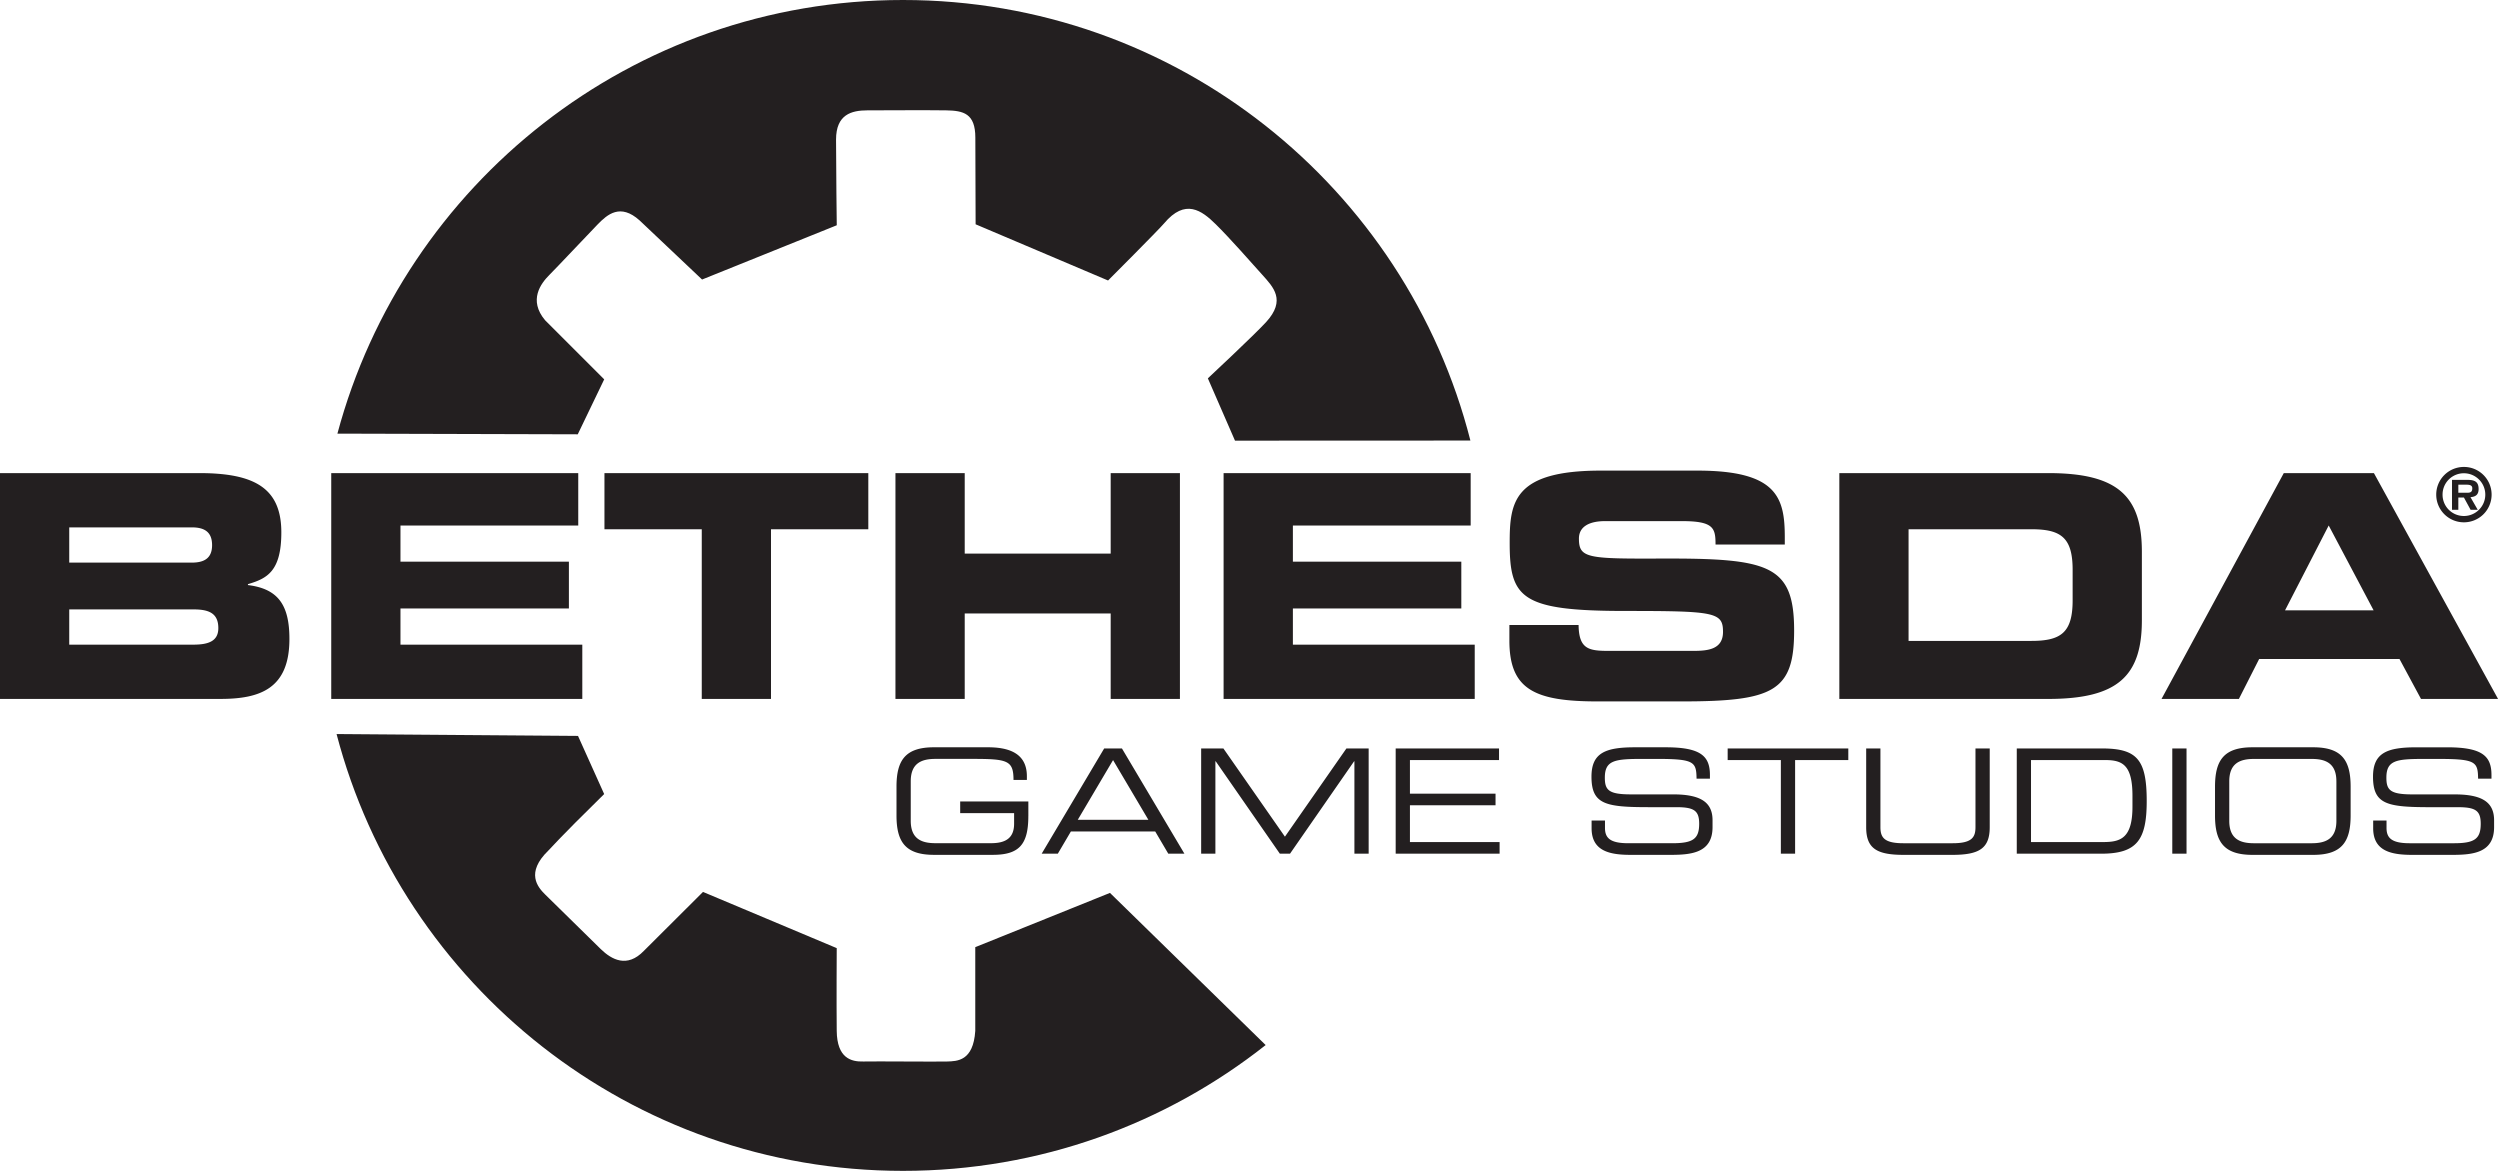
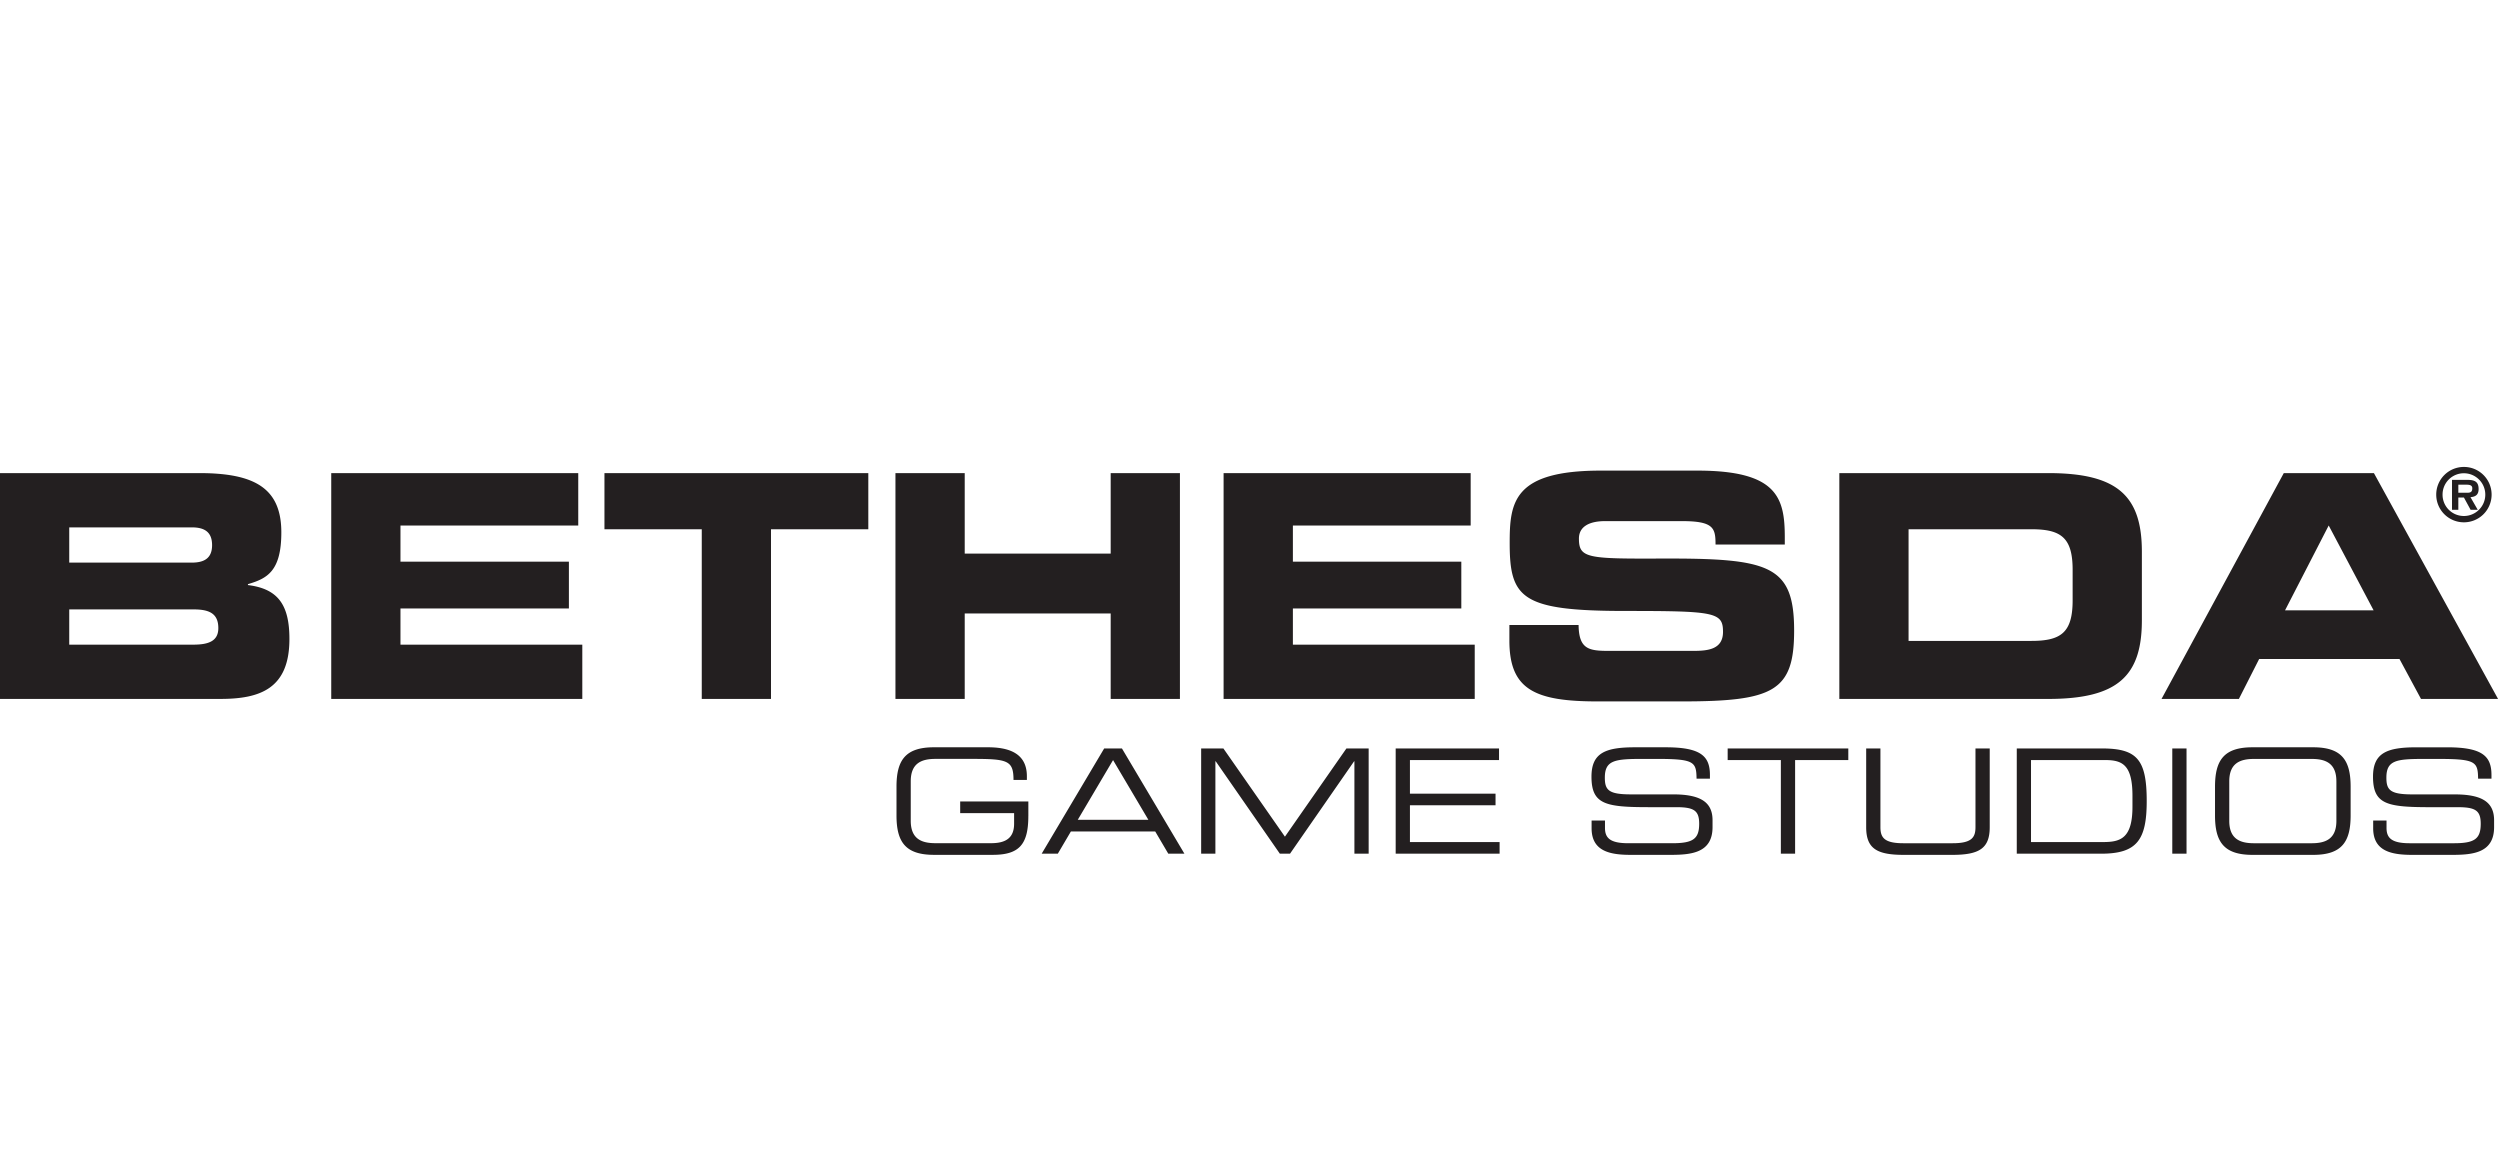
<svg xmlns="http://www.w3.org/2000/svg" height="187.485" width="400">
-   <path style="clip-rule:evenodd;fill:#231f20;fill-rule:evenodd" d="M83.57 107.394C100.132 45.544 156.57 0 223.646 0c67.696 0 124.57 46.39 140.54 109.115l-58.306.025-6.72-15.43s11.465-10.703 14.414-13.92c5.004-5.458 1.812-8.672-.96-11.76-2.772-3.088-8.005-9.04-11.488-12.476-3.483-3.436-7.562-6.473-12.812-.223-1.31 1.566-13.873 14.14-13.873 14.14l-32.804-13.92-.068-21.47c0-6-2.95-6.68-7.25-6.75-4.3-.07-15.584-.01-19.5 0-3.916.01-7.75 1-7.75 7.25 0 6.56.177 21.21.177 21.21l-33.36 13.44-15.474-14.64c-4.78-4.3-7.973-1.506-10.435 1.037-2.462 2.543-9.794 10.34-11.906 12.458-2.112 2.118-5.25 6.25-1.064 11.23 4.88 4.878 14.64 14.64 14.64 14.64l-6.55 13.61-59.52-.166zm59.59 74.876 6.48 14.4c-12.213 12-12.836 13.033-13.828 13.996-5.667 5.5-2.667 9.043-.75 10.917 2.405 2.352 11.718 11.532 13.75 13.5 2.667 2.583 6.5 4.75 10.667.417 3.354-3.36 14.64-14.59 14.64-14.59l33.12 13.92s-.078 13.753 0 20.503 3.57 7.656 6.57 7.578c3-.078 18.25.08 20.75 0s6.5-.073 6.994-7.573V234.59l33.36-13.438 38.563 37.687c-24.707 19.51-55.91 31.16-89.83 31.16-67.363 0-123.997-45.937-140.287-108.192l59.8.463z" transform="scale(.646)" />
  <path style="fill:#231f20" d="M0 117.178h49.362c13.674 0 20.317 3.708 20.317 14.678 0 9.578-3.48 11.433-8.27 12.823v.23c7.492.924 10.273 4.94 10.273 13.36 0 12.287-7.26 14.837-17.07 14.837H0v-55.93zm17.15 22.17h30.358c3.167 0 5.02-1.158 5.02-4.326 0-3.245-1.853-4.403-5.02-4.403H17.15v8.724zm0 20.317h30.745c3.708 0 6.18-.85 6.18-4.095 0-3.785-2.472-4.635-6.18-4.635H17.15v8.73zm64.89-42.487h61.18v12.978H99.188v8.96h41.715v11.588H99.188v8.96h45.036v13.446H82.04v-55.932zm67.67 0h65.352v13.905H190.96v42.028h-17.15v-42.023h-24.1V117.18zm72.073 0h17.157v19.93h36.152v-19.93h17.15v55.933h-17.15v-21.17H238.94v21.17h-17.157v-55.93zm81.275 0h61.196v12.978H320.22v8.96h41.716v11.588H320.22v8.96h45.038v13.446h-62.2v-55.932zm70.775 37.62h17.148c.08 5.948 2.477 6.412 7.42 6.412h21.013c3.63 0 7.338-.387 7.338-4.713 0-4.866-2.007-5.175-24.1-5.175-25.8 0-28.736-3.09-28.736-16.84 0-10.12.927-17.922 22.557-17.922h23.95c19.774 0 21.63 6.72 21.63 16.532v1.777H424.9c0-4.1-.465-5.8-8.345-5.8h-19c-3.863 0-6.49 1.314-6.49 4.328 0 4.866 2.087 5.02 20.47 4.943 26.65-.076 32.83 1.546 32.83 17.846 0 15.066-5.096 17.54-27.885 17.54H395.7c-15.605 0-21.86-2.938-21.86-15.07v-3.864zm81.73-37.62h51.757c17.148 0 23.174 5.64 23.174 19.467v16.995c0 13.83-6.025 19.47-23.174 19.47h-51.758v-55.93zm17.147 41.56h30.438c7.34 0 10.197-2.086 10.197-10.043v-7.57c0-7.957-2.858-10.042-10.197-10.042H472.71v27.655zm92.932-41.56h22.325l30.746 55.933H599.63l-5.327-9.89H559.54l-5.02 9.895h-19.16l30.282-55.932zm.31 33.99h21.94l-11.124-21.013-10.815 21.013zm-311.257 50.946c0 7.092-2.304 9.612-8.82 9.612H231.33c-7.056 0-9.288-3.168-9.288-9.756v-7.128c0-6.59 2.232-9.757 9.29-9.757h13.32c4.68 0 9.683 1.152 9.683 7.164v.932h-3.312c0-4.86-1.477-5.22-10.188-5.22h-9.144c-3.38 0-6.12 1.008-6.12 5.544v9.79c0 4.537 2.74 5.545 6.12 5.545h13.79c3.53 0 5.69-1.224 5.69-4.823v-2.628h-13.354v-2.88H254.7v3.6zm18.79-16.74h4.394l15.474 26.064h-3.995l-3.24-5.508h-20.88l-3.24 5.508h-3.996l15.48-26.064zm2.197 2.88-8.748 14.797h17.496l-8.748-14.792zm21.816-2.88h5.51l15.24 21.853 15.23-21.853h5.508v26.064h-3.528v-22.896h-.07l-15.878 22.896h-2.52l-15.89-22.896h-.073v22.896H297.5v-26.064zm48.182 0h25.596v2.88H349.21v8.316h21.203v2.88H349.21v9.108h22.21v2.88h-25.74v-26.064zm48.528 17.856h3.312v1.836c0 2.556 1.368 3.78 5.76 3.78h10.944c5.112 0 6.624-1.08 6.624-4.824 0-3.276-1.296-4.104-5.688-4.104h-6.695c-10.765 0-14.293-.647-14.293-7.56 0-5.94 3.528-7.272 10.8-7.272h7.597c8.743 0 10.94 2.232 10.94 6.876v.9h-3.31c-.07-4.14-.506-4.896-9.758-4.896H406.7c-6.804 0-9.216.36-9.216 4.645 0 3.1.972 4.14 6.48 4.14h10.44c6.875 0 9.755 1.98 9.755 6.41v1.69c0 6.41-5.26 6.88-10.48 6.88h-9.79c-5.15 0-9.687-.9-9.687-6.59v-1.91zm46.872-14.976h-13.176v-2.88h29.88v2.88h-13.176v23.185h-3.528v-23.19zm21.13-2.88h3.53v19.477c0 2.52.863 4 5.65 4h12.24c4.788 0 5.652-1.476 5.652-3.995V185.38h3.528v19.512c0 5.29-2.664 6.84-9.288 6.84H471.5c-6.624 0-9.288-1.55-9.288-6.84V185.38zm37.297 0h21.06c8.75 0 11.125 2.736 11.125 13.032 0 9.576-2.376 13.032-11.232 13.032h-20.952v-26.064zm28.657 11.772c0-7.524-2.34-8.893-6.66-8.893h-18.468v20.305h17.892c4.284 0 7.236-.937 7.236-8.748v-2.664zm9.863-11.772h3.528v26.064h-3.528v-26.064zm10.583 9.47c0-6.59 2.232-9.758 9.29-9.758h15.01c7.058 0 9.29 3.168 9.29 9.757v7.128c0 6.59-2.232 9.76-9.29 9.76H557.9c-7.058 0-9.29-3.17-9.29-9.755v-7.127zm30.06-1.333c0-4.53-2.735-5.54-6.12-5.54h-14.29c-3.384 0-6.12 1.01-6.12 5.545v9.793c0 4.536 2.736 5.544 6.12 5.544h14.293c3.385 0 6.12-1.01 6.12-5.544v-9.792zm9.108 9.72h3.312v1.84c0 2.555 1.368 3.78 5.76 3.78h10.944c5.112 0 6.624-1.08 6.624-4.825 0-3.276-1.296-4.104-5.688-4.104h-6.696c-10.765 0-14.292-.647-14.292-7.56 0-5.94 3.527-7.272 10.8-7.272h7.596c8.748 0 10.944 2.232 10.944 6.876v.9h-3.312c-.07-4.14-.504-4.896-9.756-4.896h-3.744c-6.804 0-9.216.36-9.216 4.645 0 3.098.972 4.14 6.48 4.14h10.44c6.875 0 9.756 1.98 9.756 6.41v1.69c0 6.41-5.257 6.878-10.477 6.878h-9.792c-5.143 0-9.68-.9-9.68-6.587v-1.91zm15.624-80.722a6.845 6.845 0 0 1 6.858-6.858c3.78 0 6.857 3.06 6.857 6.857a6.856 6.856 0 0 1-6.857 6.858 6.845 6.845 0 0 1-6.858-6.858zm12.15 0c0-2.934-2.395-5.292-5.292-5.292a5.266 5.266 0 0 0-5.292 5.292 5.266 5.266 0 0 0 5.292 5.292c2.898 0 5.292-2.36 5.292-5.293zm-1.872 3.763h-1.764l-1.656-3.044h-1.386v3.042h-1.566v-7.418h3.708c1.71 0 2.88.304 2.88 2.266 0 1.368-.702 1.926-2.016 2.016l1.8 3.133zm-2.628-4.233c.828.018 1.278-.18 1.278-1.116 0-.88-.937-.88-1.656-.88h-1.8v1.998h2.178z" transform="scale(.646)" />
</svg>